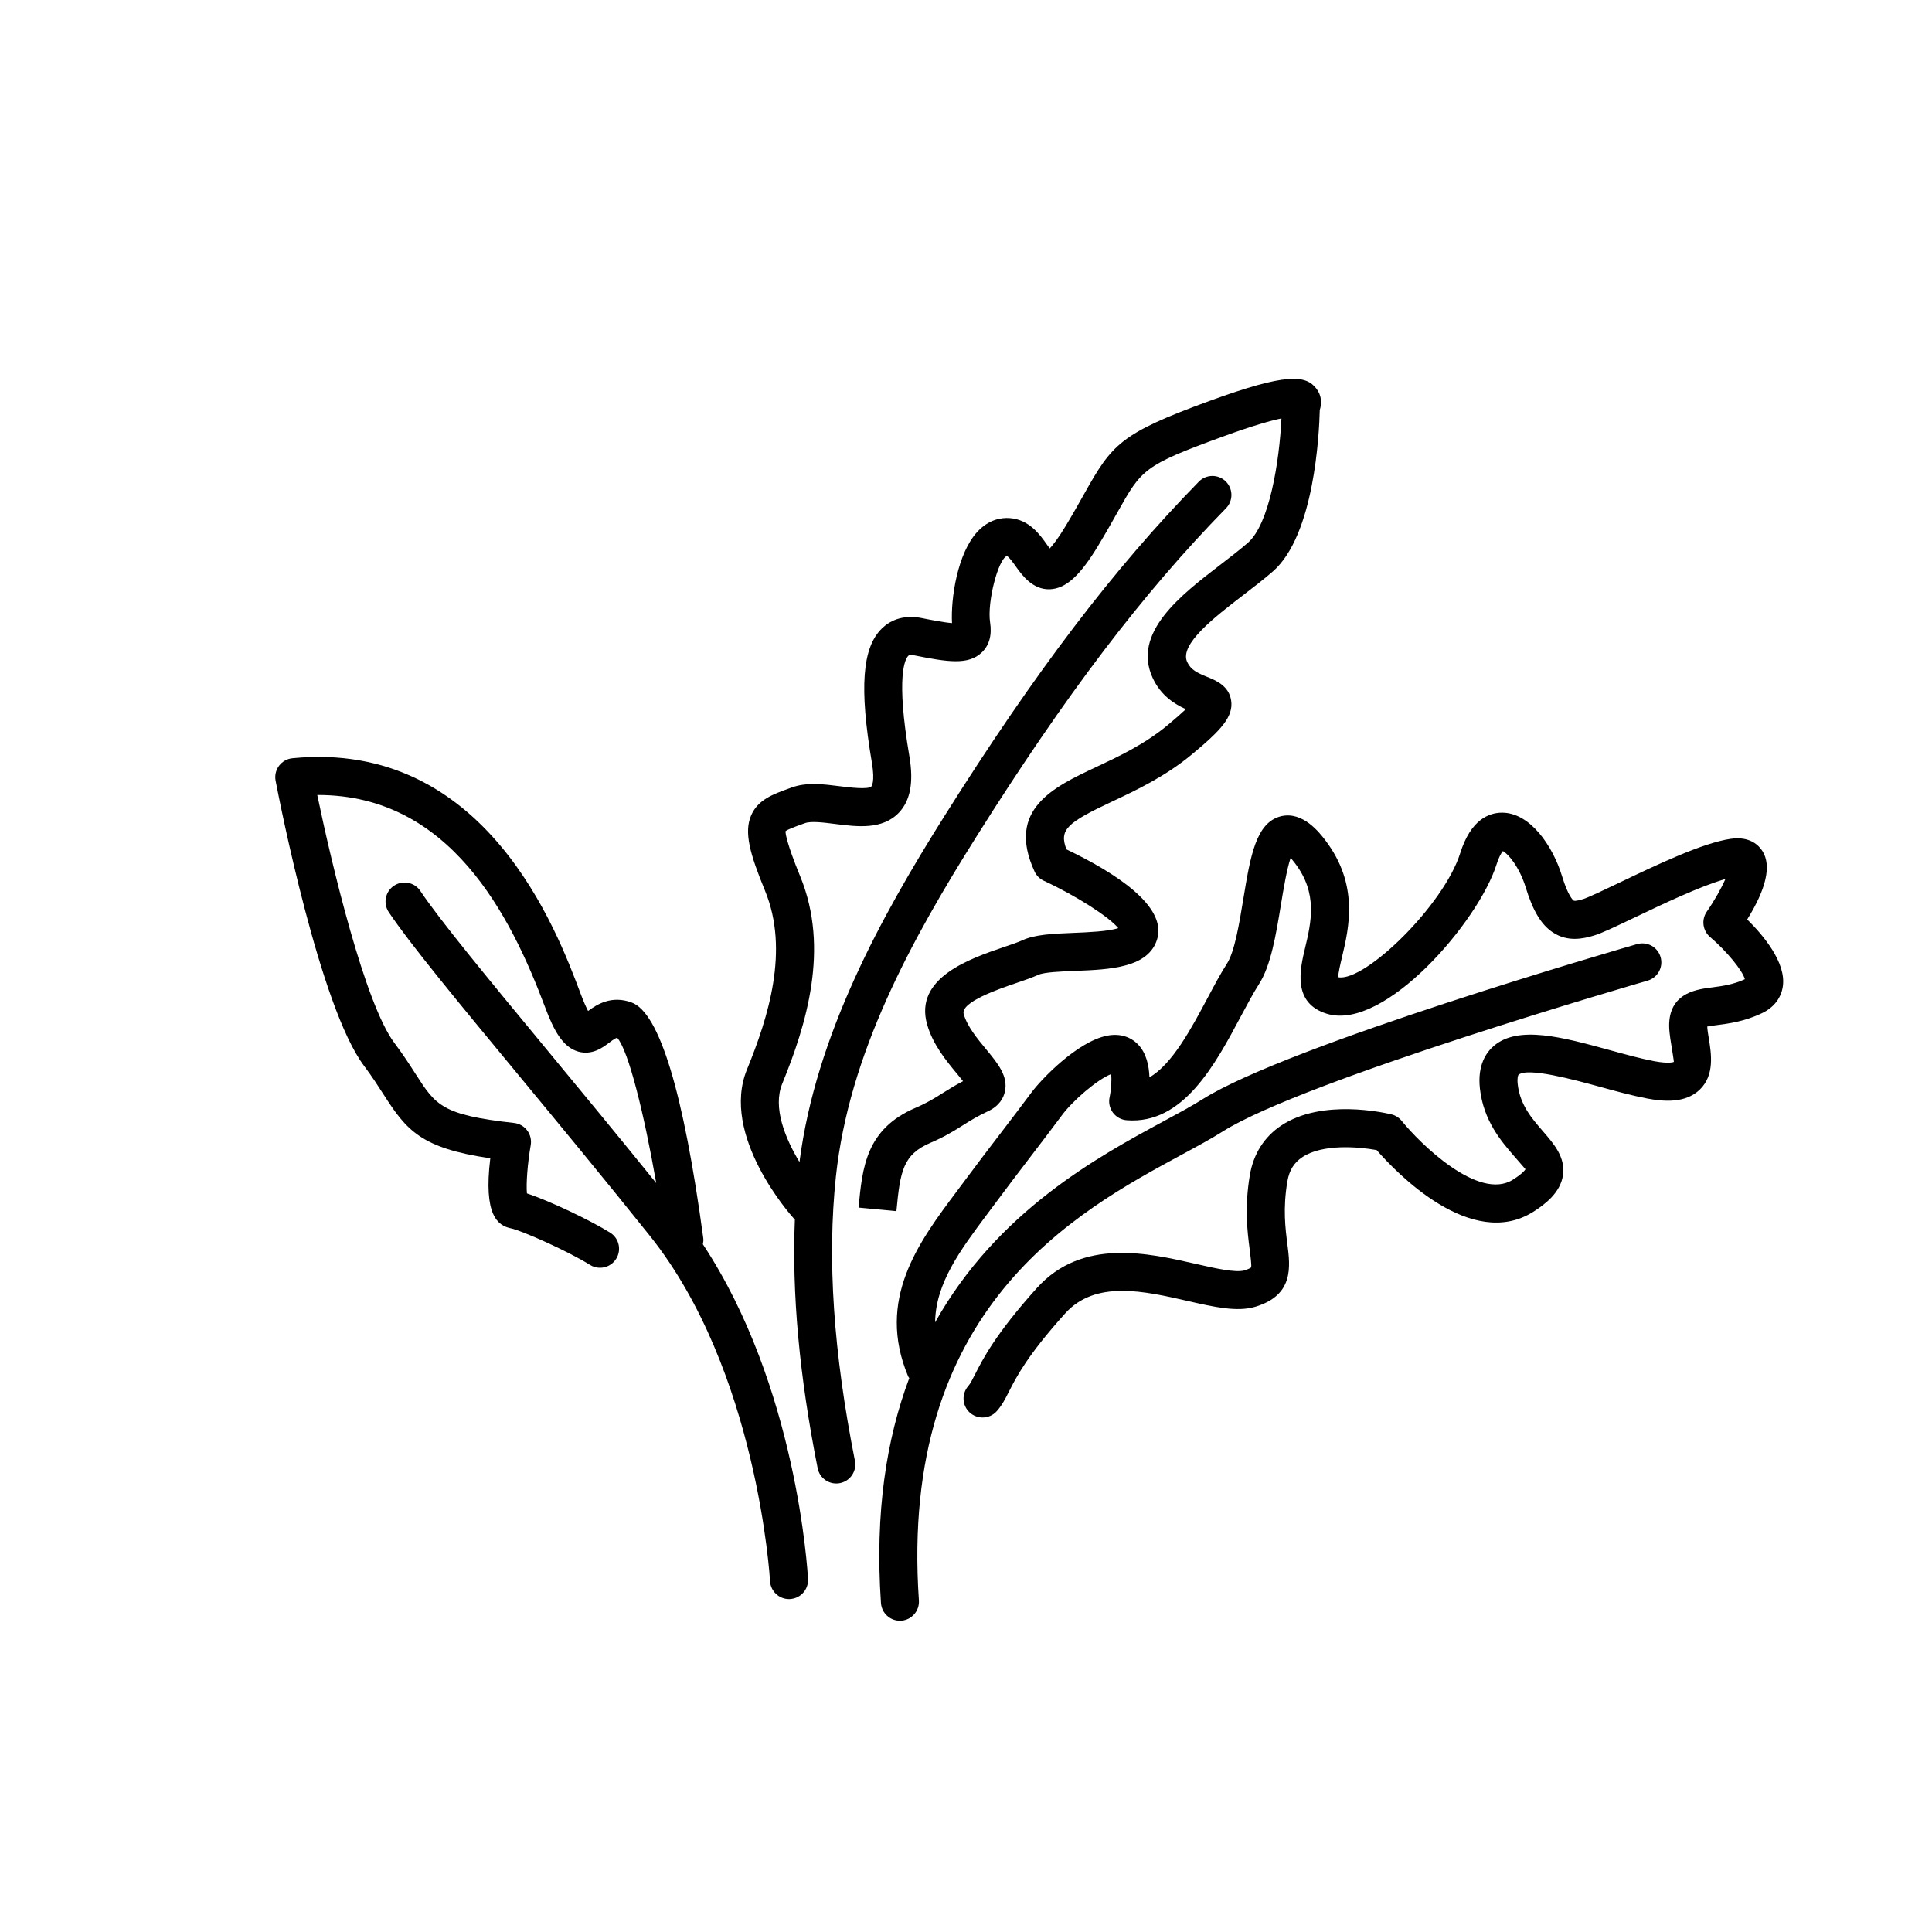
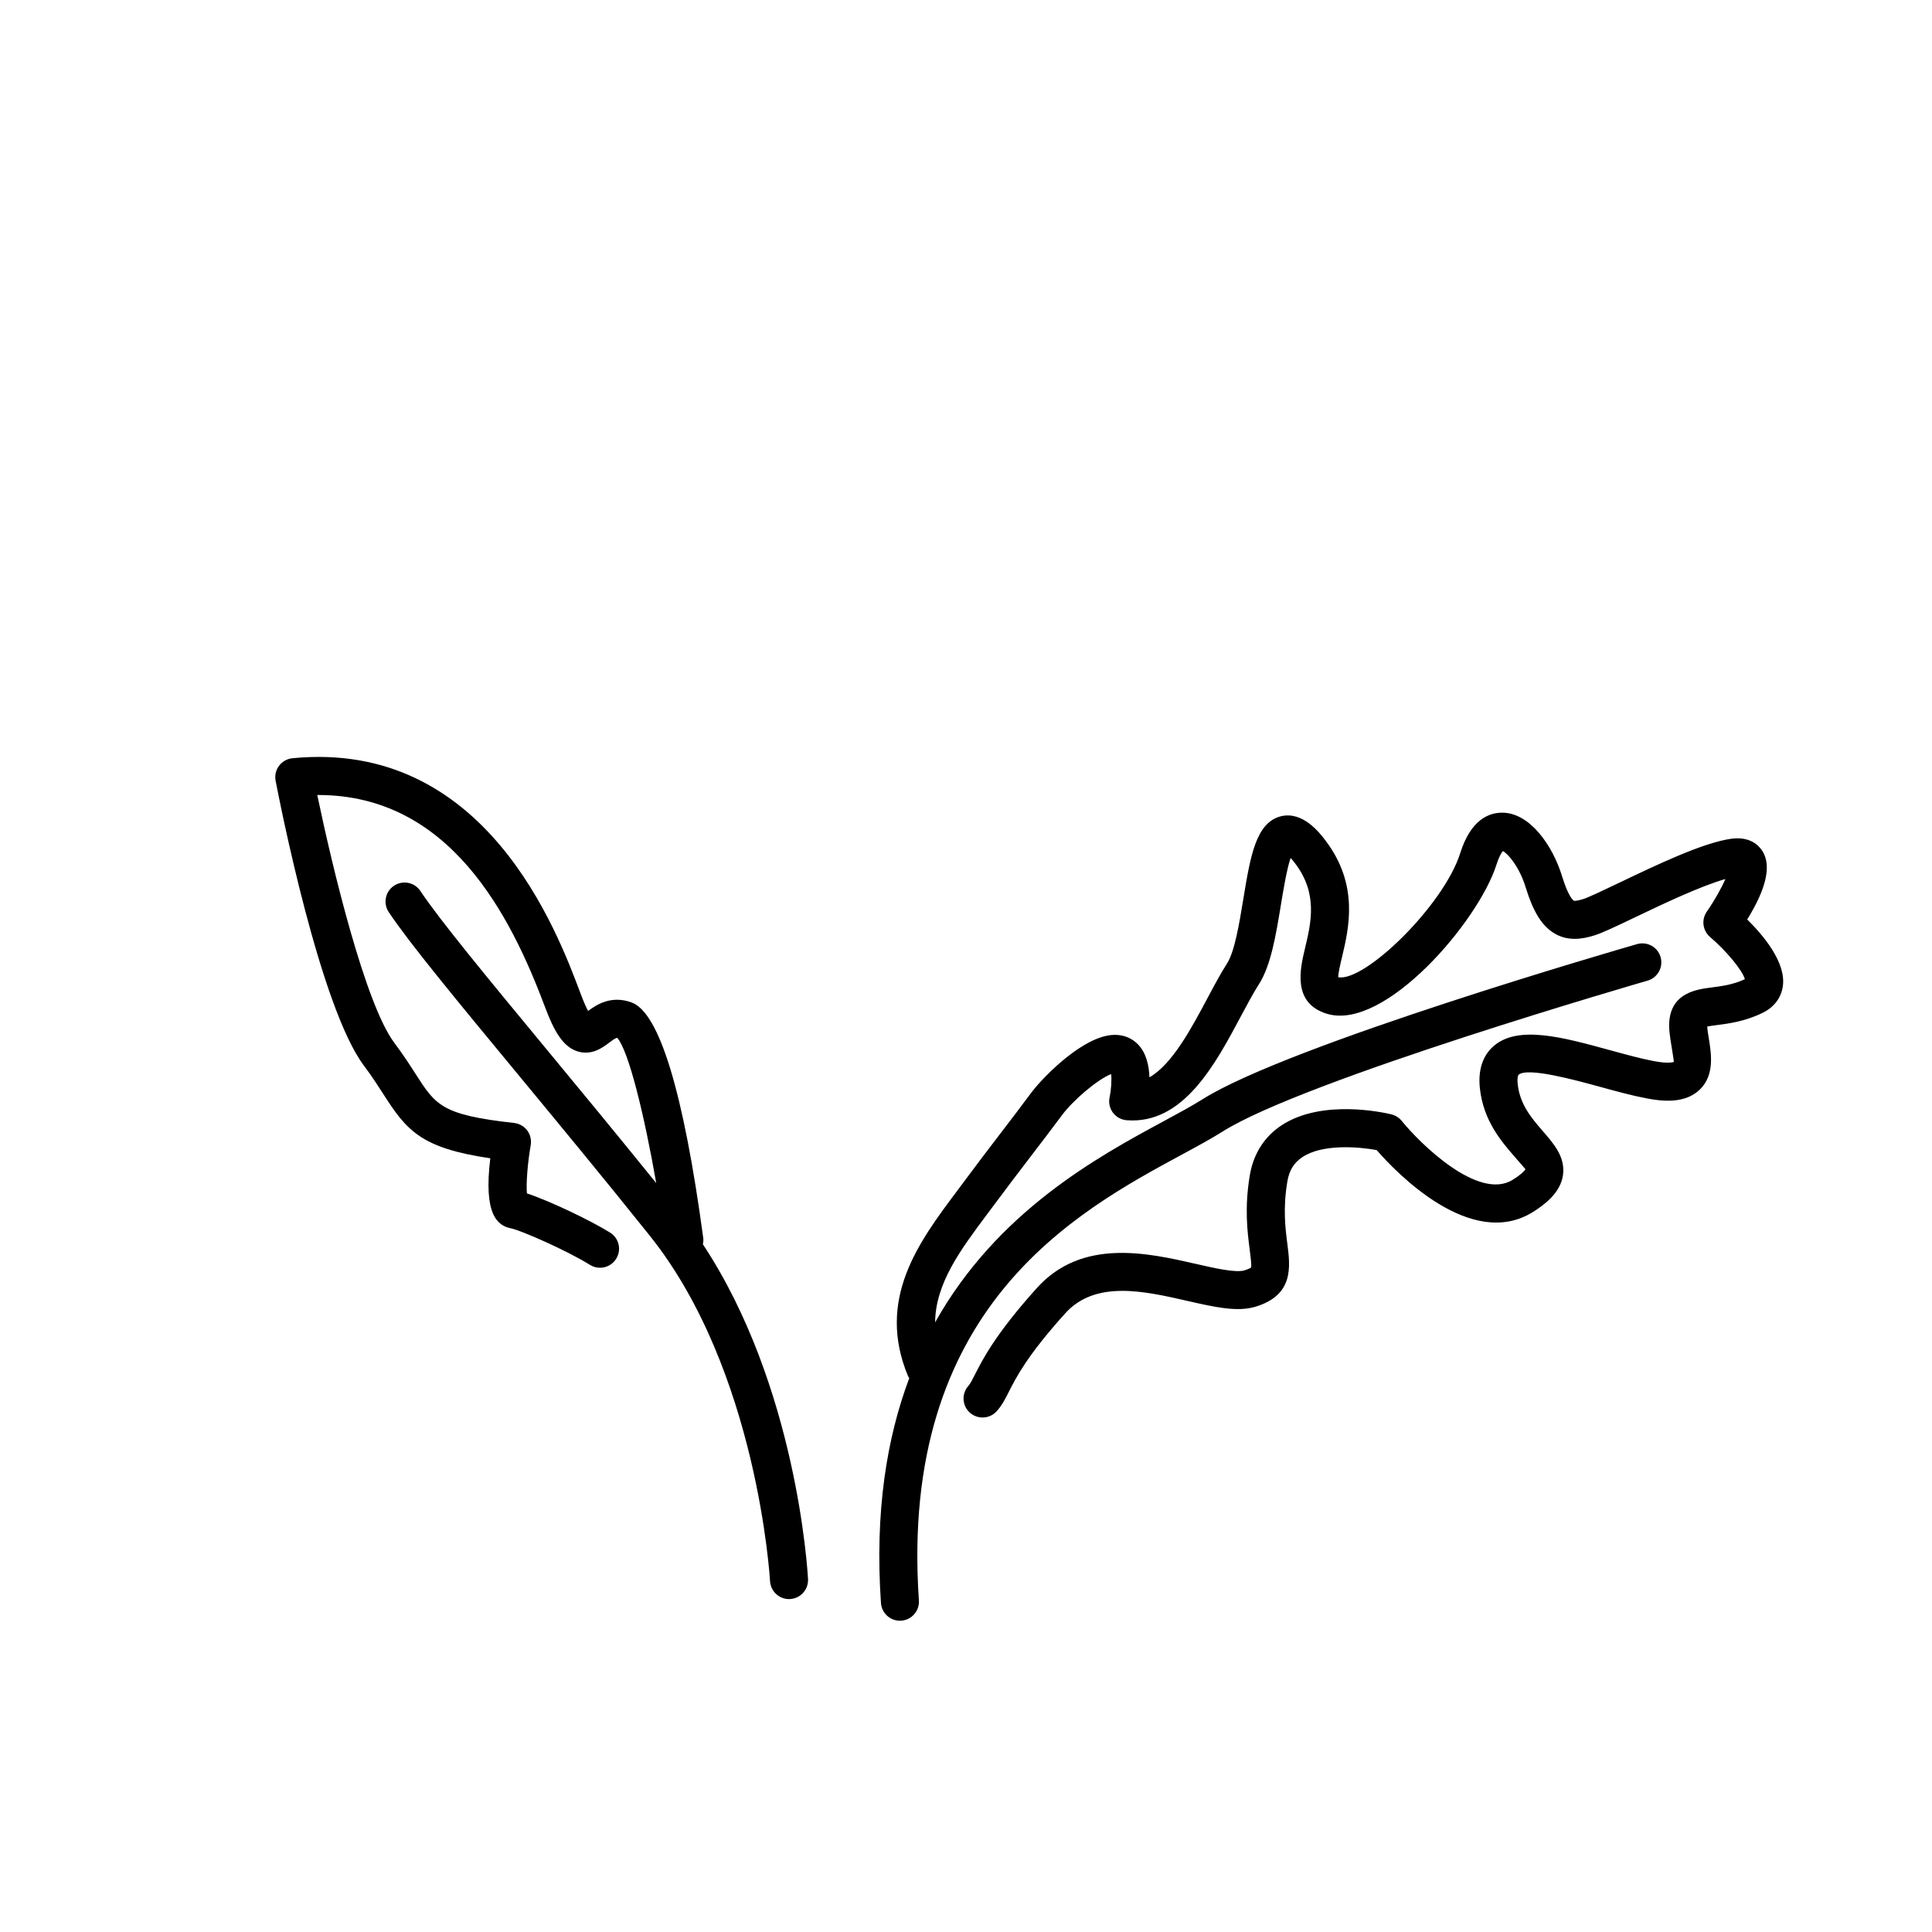
<svg xmlns="http://www.w3.org/2000/svg" fill="#000000" width="800px" height="800px" version="1.1" viewBox="144 144 512 512">
  <g>
-     <path d="m386.68 437.56c-13.176 5.625-14.137 15.738-15.152 26.461l10.031 0.945c1.004-10.574 1.703-14.992 9.078-18.137 3.711-1.586 6.176-3.129 8.555-4.629 1.996-1.254 3.887-2.434 6.582-3.68 3.086-1.418 4.168-3.609 4.527-5.195 0.941-4.113-1.91-7.559-4.926-11.203-2.367-2.856-5.043-6.086-5.984-9.387-0.91-3.168 9.473-6.707 13.91-8.215 2.328-0.793 4.387-1.512 5.852-2.184 1.543-0.707 6.156-0.895 9.859-1.043 9.133-0.367 19.477-0.781 21.684-8.543 2.484-8.734-11.305-17.539-24.078-23.652-1.992-5.227 0.133-7.059 12.094-12.676 6.238-2.934 14.004-6.574 21.078-12.441 7.777-6.441 11.141-10.047 10.469-14.371-0.605-3.898-4.07-5.301-6.363-6.231-2.648-1.074-4.328-1.879-5.285-3.949-2.144-4.668 7.316-11.93 14.918-17.77 2.769-2.129 5.481-4.211 7.805-6.238 10.961-9.559 12.266-36.379 12.418-42.781 0.574-1.73 0.492-3.805-0.848-5.586-2.801-3.731-7.938-4.262-28.336 3.188-23.695 8.664-25.84 11.43-33.266 24.668-1.324 2.367-2.867 5.121-4.84 8.395-2.051 3.406-3.438 5.152-4.281 6.043-0.242-0.336-0.492-0.688-0.699-0.98-1.875-2.656-4.715-6.676-9.863-7.066-2.219-0.176-5.551 0.32-8.605 3.617-5.293 5.719-7.078 17.656-6.723 24.211-2.336-0.195-6.082-0.945-7.941-1.32-5.387-1.078-8.746 0.895-10.637 2.731-5.231 5.082-6.023 15.73-2.652 35.602 0.875 5.141-0.121 6.254-0.133 6.269-0.867 0.887-5.891 0.254-8.301-0.043-4.344-0.555-8.836-1.117-12.766 0.305l-0.773 0.281c-4.207 1.52-8.176 2.953-9.992 7.039-2.016 4.551-0.348 10.348 3.664 20.117 6.461 15.738 0.832 33.539-4.797 47.285-7.172 17.531 11.57 38.594 12.375 39.484 0.09 0.098 0.215 0.133 0.309 0.227-0.801 19.699 1.16 41.391 6.035 65.973 0.473 2.402 2.578 4.059 4.934 4.059 0.324 0 0.656-0.031 0.984-0.098 2.731-0.543 4.5-3.191 3.961-5.918-5.711-28.797-7.359-53.422-5.047-75.281 3.465-32.66 19.949-62.621 37.25-90.133 23.645-37.605 44.039-64.441 66.137-87.016 1.945-1.988 1.91-5.176-0.078-7.125-1.988-1.945-5.176-1.91-7.125 0.078-22.613 23.105-43.418 50.461-67.465 88.699-16.621 26.43-34.031 57.879-38.363 91.602-3.824-6.328-7.125-14.508-4.582-20.727 6.352-15.527 12.641-35.805 4.789-54.934-3.691-8.984-3.93-11.547-3.906-11.996 0.473-0.461 2.613-1.234 4.336-1.855l0.789-0.285c1.652-0.609 5.059-0.168 8.062 0.215 5.84 0.738 12.469 1.574 16.84-2.981 3.051-3.184 3.965-8.062 2.801-14.926-3.644-21.457-1.121-25.852-0.266-26.688 0.297-0.289 1.156-0.172 1.637-0.078 8.715 1.742 14.23 2.633 17.816-0.793 1.977-1.895 2.723-4.57 2.199-7.945-0.82-5.328 2.098-16.688 4.438-17.609 0.566 0.203 1.777 1.914 2.426 2.832 1.727 2.449 4.527 6.125 8.934 5.984 4.269-0.156 8.008-3.531 12.906-11.656 2.035-3.379 3.637-6.223 5.004-8.664 6.465-11.539 6.992-12.477 27.938-20.133 8.109-2.965 12.852-4.262 15.559-4.82-0.535 11.359-3.164 27.949-8.879 32.941-2.18 1.898-4.719 3.844-7.316 5.84-10.445 8.02-23.445 17.996-17.934 29.973 2.188 4.754 5.891 6.981 8.797 8.297-1.062 1.008-2.617 2.394-4.894 4.289-6.09 5.043-12.914 8.25-18.934 11.074-11.172 5.25-23.836 11.199-16.27 27.641 0.496 1.086 1.371 1.965 2.453 2.465 8.648 4.012 17.27 9.555 19.734 12.551-2.527 0.891-8.379 1.125-11.738 1.258-5.531 0.227-10.309 0.418-13.672 1.965-1.215 0.562-2.945 1.137-4.887 1.797-8.934 3.047-23.891 8.137-20.348 20.531 1.523 5.328 5.066 9.605 7.91 13.039 0.5 0.605 1.086 1.312 1.605 1.973-2.129 1.105-3.832 2.176-5.383 3.148-2.234 1.406-4.168 2.621-7.152 3.891z" />
    <path d="m607.03 387.66c5.062-8.168 6.434-14.223 4.082-18.035-0.965-1.559-3.32-4.074-8.48-3.324-7.449 1.082-19.672 6.926-29.492 11.625-4.035 1.922-8.203 3.922-9.625 4.356-2.07 0.633-2.434 0.422-2.449 0.402-0.23-0.152-1.484-1.188-3.106-6.477-2.477-8.09-8.488-16.812-15.844-16.84h-0.043c-3.527 0-8.301 1.863-11.09 10.699-4.363 13.863-25.324 34.238-32.344 32.91 0.016-1.176 0.582-3.547 1.008-5.344 1.82-7.633 4.566-19.16-4.43-30.953-1.473-1.93-5.914-7.769-11.75-6.363-6.637 1.652-8.102 10.578-9.965 21.871-1.078 6.562-2.301 14.004-4.34 17.172-1.688 2.629-3.371 5.785-5.152 9.133-4.266 8.008-9.344 17.543-15.395 21.012-0.109-3.133-0.84-6.496-3.066-8.758-2.07-2.109-4.984-2.922-8.184-2.277-7.918 1.578-17.441 11.582-20.016 15.047-2.734 3.68-5.559 7.375-8.387 11.074-3.121 4.082-6.242 8.168-9.25 12.234l-2.176 2.918c-10.043 13.41-21.426 28.621-12.859 49.039 0.07 0.168 0.207 0.277 0.289 0.43-5.992 15.961-9.156 35.477-7.504 59.602 0.184 2.656 2.394 4.695 5.023 4.695 0.113 0 0.23-0.004 0.348-0.012 2.773-0.191 4.871-2.598 4.684-5.371-5.309-77.582 41.633-102.97 69.684-118.14 4.184-2.262 7.789-4.215 10.805-6.117 21.676-13.691 111.71-39.73 112.62-39.988 2.672-0.773 4.215-3.562 3.445-6.238-0.766-2.668-3.527-4.211-6.238-3.445-3.758 1.082-92.328 26.699-115.21 41.152-2.727 1.723-6.195 3.598-10.215 5.769-17.418 9.418-44.082 23.867-60.59 53.316 0.098-10.352 6.785-19.305 13.781-28.652l2.211-2.961c2.977-4.023 6.07-8.07 9.156-12.109 2.859-3.734 5.707-7.469 8.473-11.184 2.856-3.844 9.277-9.406 13.02-10.887 0.184 1.504 0.035 4.074-0.402 6.129-0.316 1.426 0.012 2.918 0.879 4.09 0.875 1.172 2.211 1.902 3.664 2.012 14.973 1.172 23.477-14.828 30.297-27.645 1.695-3.156 3.281-6.137 4.742-8.414 3.168-4.926 4.512-13.086 5.809-20.984 0.648-3.957 1.566-9.5 2.578-12.469 0.336 0.367 0.727 0.836 1.18 1.434 6.098 7.996 4.262 15.703 2.637 22.504-1.301 5.453-3.473 14.582 5.879 17.383 15.219 4.551 40.098-24.441 44.871-39.582 0.648-2.066 1.312-3.125 1.684-3.551 1.406 0.707 4.41 4.262 6.047 9.613 1.914 6.254 4.144 9.941 7.227 11.957 3.816 2.504 7.844 1.738 10.906 0.797 2.043-0.621 5.348-2.184 11.02-4.898 7.008-3.352 17.066-8.156 23.773-10.066-1.066 2.449-2.938 5.781-4.93 8.641-1.48 2.125-1.105 5.039 0.867 6.723 4.422 3.769 8.609 8.895 9.219 11.184-3.125 1.453-6.102 1.836-8.727 2.176-3.918 0.5-10.477 1.344-11.266 8.664-0.227 2.098 0.133 4.309 0.48 6.449 0.234 1.465 0.684 4.195 0.695 4.625-0.02 0.012-1.188 0.566-5.227-0.195-3.531-0.668-7.543-1.766-11.785-2.934-12.453-3.414-24.211-6.637-30.691-1.117-2.055 1.758-4.367 5.133-3.699 11.262 0.941 8.582 5.664 14.027 9.113 18.004 1.16 1.34 2.746 3.164 2.965 3.414-0.02 0.039-0.457 0.965-3.332 2.781-9.105 5.769-24.719-9.703-29.461-15.578-0.695-0.855-1.652-1.473-2.731-1.73-1.844-0.453-18.375-4.191-29.141 2.918-4.531 2.988-7.43 7.547-8.379 13.188-1.453 8.641-0.645 14.961-0.055 19.582 0.234 1.832 0.555 4.344 0.391 4.871-0.004 0.004-0.359 0.355-1.758 0.781-2.316 0.695-7.938-0.582-12.906-1.723-12.715-2.898-30.125-6.887-42.102 6.391-10.957 12.164-14.387 18.926-16.434 22.973-0.707 1.398-1.219 2.41-1.711 2.957-1.859 2.066-1.699 5.25 0.375 7.113 0.969 0.855 2.176 1.281 3.379 1.281 1.379 0 2.75-0.562 3.742-1.668 1.387-1.539 2.234-3.207 3.211-5.141 1.938-3.832 4.871-9.617 14.934-20.781 8.004-8.887 20.941-5.918 32.367-3.312 7.094 1.617 13.211 3.027 18.102 1.531 10.137-3.098 9.18-10.566 8.414-16.566-0.543-4.215-1.211-9.461-0.004-16.629 0.492-2.926 1.75-4.969 3.969-6.434 5.367-3.566 14.922-2.746 19.691-1.871 5.086 5.84 25.031 26.746 41.496 16.359 3.051-1.93 7.188-5.027 7.871-9.664 0.703-4.758-2.336-8.266-5.277-11.656-3-3.465-6.109-7.047-6.707-12.492-0.188-1.727 0.102-2.402 0.223-2.504 2.414-2.062 14.82 1.348 21.492 3.168 4.246 1.168 8.641 2.371 12.566 3.113 4.164 0.793 10.121 1.402 13.992-2.375 3.945-3.844 3.031-9.465 2.363-13.57-0.172-1.023-0.367-2.242-0.41-3.121 0.703-0.145 1.723-0.277 2.527-0.379 3.121-0.398 7.391-0.949 12.078-3.211 3.109-1.5 5.043-4.059 5.445-7.207 0.797-6.227-5.144-13.328-9.461-17.578z" />
    <path d="m330.38 472.16c-5.246-38.793-11.641-59.824-19.008-62.5-5.371-1.969-9.258 0.57-11.523 2.258-0.477-0.906-1.137-2.328-1.965-4.543-6.254-16.664-25.211-67.453-76.383-62.434-1.406 0.137-2.695 0.859-3.547 1.996-0.852 1.133-1.18 2.574-0.914 3.965 1.176 6.102 11.793 60.027 23.395 75.496 2.164 2.887 3.793 5.434 5.234 7.672 6.09 9.492 9.875 14.203 28.266 16.887-1.832 14.992 1.902 17.855 5.504 18.574 2.707 0.543 14.953 5.953 20.906 9.672 0.832 0.523 1.758 0.766 2.668 0.766 1.68 0 3.32-0.84 4.277-2.367 1.477-2.363 0.758-5.473-1.598-6.941-5.219-3.262-16.188-8.48-22.047-10.395-0.242-2.559 0.156-7.922 1.004-12.797 0.234-1.367-0.102-2.773-0.934-3.887-0.836-1.113-2.09-1.832-3.473-1.984-19.125-2.125-20.742-4.641-26.09-12.969-1.531-2.387-3.266-5.094-5.652-8.27-7.758-10.352-16.496-46.809-20.418-65.676h0.25c34.828 0 50.938 31.75 60.121 56.23 2.328 6.211 4.707 10.586 8.754 11.758 3.711 1.066 6.555-1.074 8.246-2.363 1.344-1.012 1.805-1.266 2.125-1.27 2.988 3.344 7.148 20.273 10.328 38.484-10.086-12.477-20.016-24.508-28.949-35.312-15.836-19.152-28.348-34.289-33.551-42.086-1.539-2.316-4.664-2.938-6.988-1.398-2.316 1.543-2.941 4.668-1.398 6.988 5.484 8.23 18.145 23.539 34.168 42.918 10.727 12.98 22.887 27.684 35.016 42.848 28.574 35.715 31.836 90.973 31.867 91.523 0.148 2.688 2.371 4.773 5.027 4.773 0.09 0 0.184-0.004 0.27-0.012 2.781-0.148 4.91-2.516 4.766-5.293-0.117-2.219-2.992-51.098-27.863-88.727 0.105-0.512 0.184-1.035 0.109-1.586z" />
  </g>
</svg>